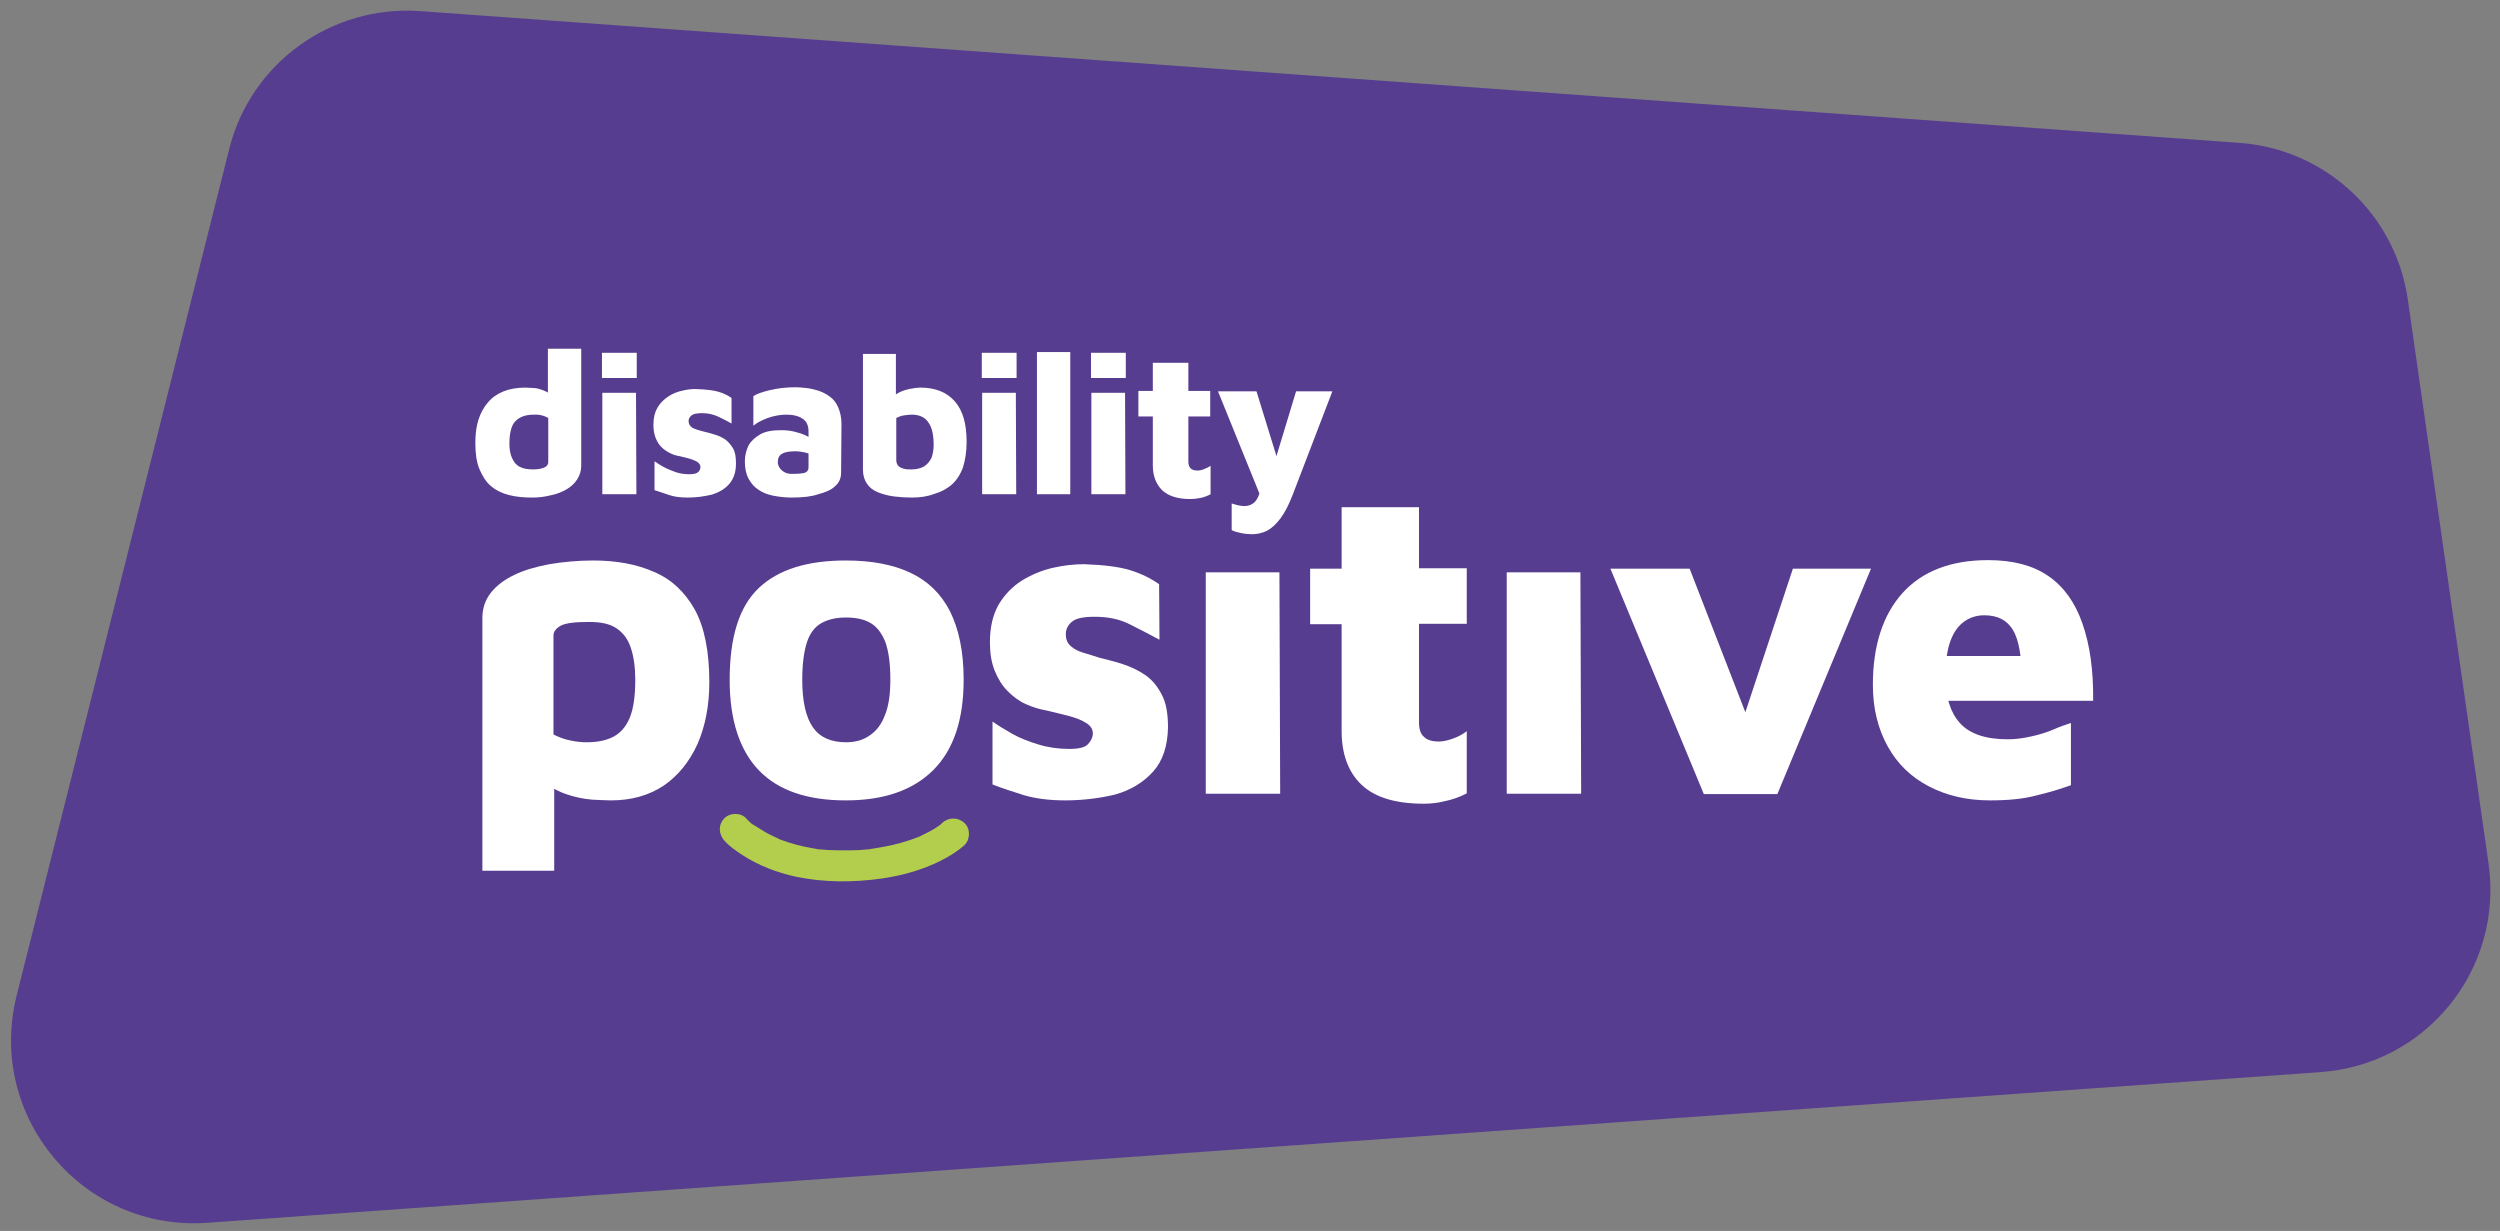
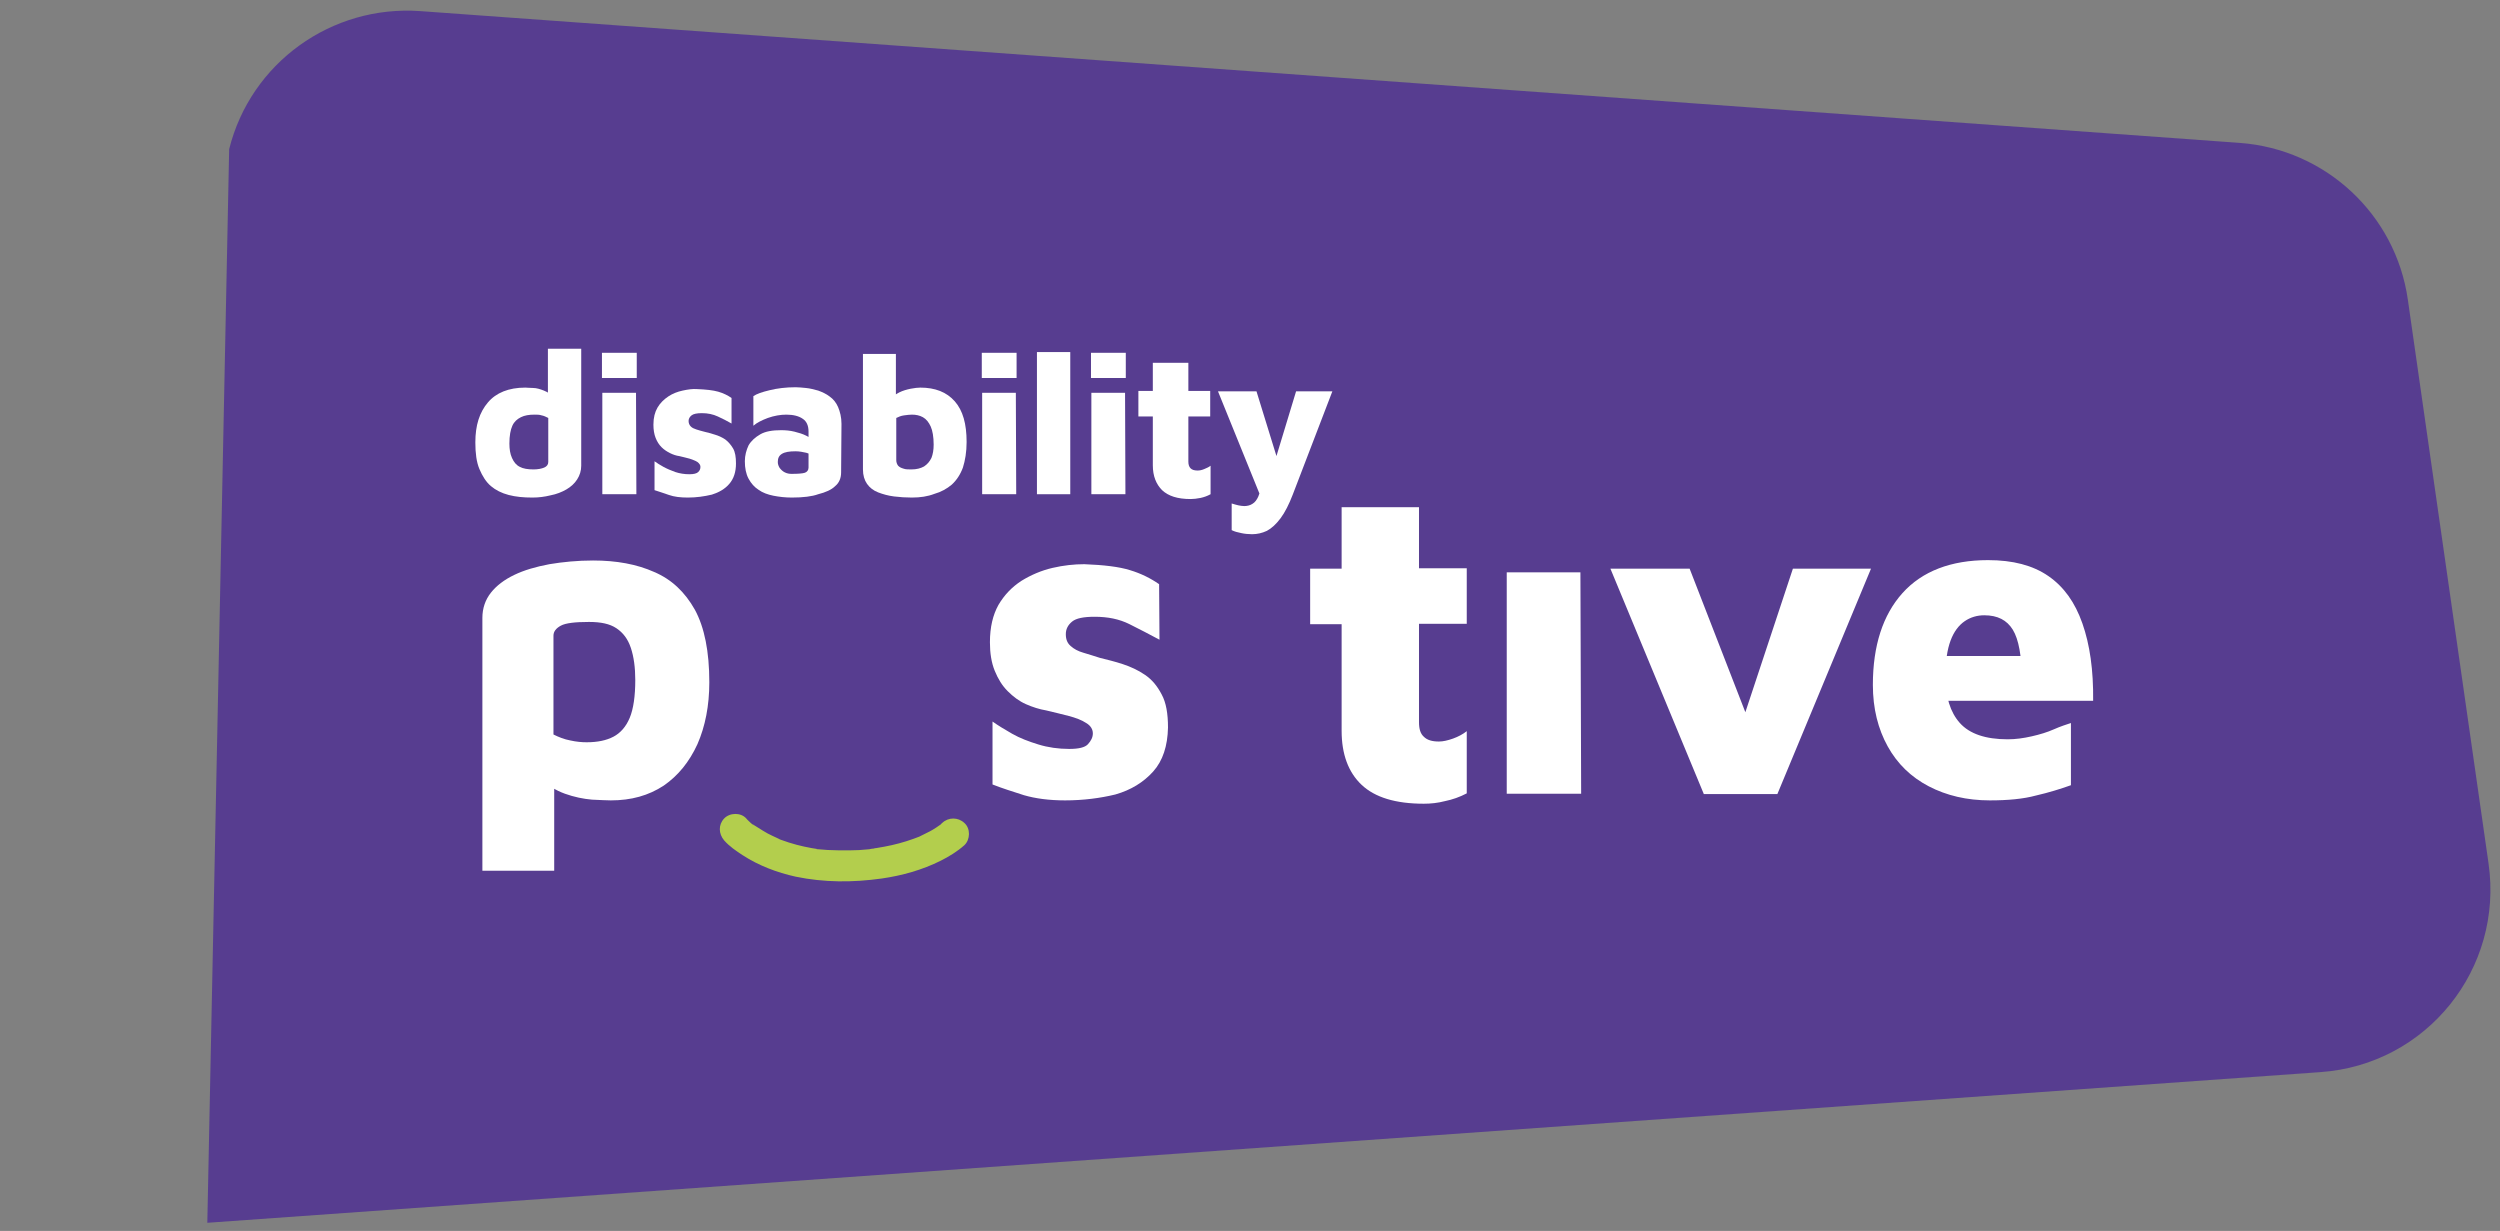
<svg xmlns="http://www.w3.org/2000/svg" version="1.1" id="Layer_1" x="0px" y="0px" viewBox="0 0 675.3 332.5" style="enable-background:new 0 0 675.3 332.5;" xml:space="preserve">
  <rect x="0" y="0" width="675.3" height="332.5" fill="#808080" stroke="none" />
  <style type="text/css">
	.st0{fill:#573D90;}
	.st1{fill:#FFFFFF;}
	.st2{fill:#B3CE4D;}
	.st3{display:none;}
	.st4{display:inline;opacity:0.4;fill:#573D90;enable-background:new    ;}
</style>
  <g id="LOGO">
-     <path class="st0" d="M626.8,289.6L56,330.3c-33.6,2.4-59.7-28.7-51.5-61.4L61.9,40.3C67.7,17,89.5,1.3,113.5,3L605,38.6   c23.2,1.7,42.1,19.3,45.4,42.3l21.8,152.3C676.3,261.7,655.5,287.6,626.8,289.6z" />
+     <path class="st0" d="M626.8,289.6L56,330.3L61.9,40.3C67.7,17,89.5,1.3,113.5,3L605,38.6   c23.2,1.7,42.1,19.3,45.4,42.3l21.8,152.3C676.3,261.7,655.5,287.6,626.8,289.6z" />
    <g>
      <path class="st1" d="M143.8,134.4c-2.4,0-4.5-0.2-6.4-0.7c-1.9-0.5-3.5-1.3-4.8-2.4c-1.3-1.1-2.3-2.7-3.1-4.6s-1.1-4.3-1.1-7.2    c0-4.6,1.1-8.1,3.4-10.8c2.2-2.6,5.6-4,10.1-4c0.5,0,1.2,0.1,2.1,0.1s1.9,0.3,2.9,0.7c1,0.4,2,1,2.8,2l-1.7,2.9V94.2h9v31.6    c0,1.4-0.4,2.6-1.1,3.7c-0.7,1.1-1.7,2-2.9,2.7c-1.2,0.7-2.7,1.3-4.3,1.6C147.1,134.2,145.5,134.4,143.8,134.4z M144.1,126.8    c1.2,0,2.2-0.2,2.9-0.5c0.7-0.3,1.1-0.8,1.1-1.5v-11.9c-0.6-0.3-1.2-0.6-1.8-0.7c-0.6-0.2-1.2-0.2-1.9-0.2c-1.5,0-2.7,0.2-3.7,0.7    s-1.8,1.2-2.3,2.3s-0.8,2.7-0.8,4.8c0,1.5,0.2,2.8,0.7,3.9s1.1,1.9,2.1,2.4C141.3,126.6,142.6,126.8,144.1,126.8z" />
      <path class="st1" d="M162.6,102.1v-6.8h9.4v6.8H162.6z M162.7,133.5v-27.4h9.1l0.1,27.4H162.7z" />
      <path class="st1" d="M185.8,134.4c-2,0-3.7-0.2-5.1-0.7s-2.7-0.9-3.9-1.3v-7.8c0.7,0.5,1.5,1,2.4,1.5s2.1,1,3.2,1.4    c1.2,0.4,2.5,0.6,3.8,0.6c1.2,0,2-0.2,2.4-0.6c0.4-0.4,0.6-0.8,0.6-1.4c0-0.5-0.3-0.9-0.8-1.3c-0.6-0.4-1.3-0.6-2.1-0.9    c-0.9-0.2-1.8-0.5-2.8-0.7c-0.8-0.1-1.7-0.4-2.5-0.8c-0.8-0.4-1.6-0.9-2.3-1.6c-0.7-0.7-1.2-1.5-1.6-2.5c-0.4-1-0.6-2.2-0.6-3.6    c0-1.9,0.4-3.4,1.1-4.6s1.7-2.2,2.9-3s2.5-1.3,3.9-1.6c1.4-0.3,2.7-0.5,3.9-0.4c2.4,0.1,4.3,0.3,5.7,0.7s2.6,1,3.6,1.7l0,6.9    c-1.2-0.7-2.4-1.3-3.7-1.9c-1.3-0.6-2.7-0.9-4.3-0.9c-1.4,0-2.3,0.2-2.8,0.6c-0.5,0.4-0.8,0.9-0.8,1.5s0.2,1.1,0.6,1.5    c0.4,0.4,0.9,0.6,1.5,0.8c0.6,0.2,1.3,0.4,2.1,0.6c0.9,0.2,1.9,0.5,2.9,0.8c1,0.3,1.9,0.7,2.8,1.3c0.8,0.6,1.5,1.4,2.1,2.4    s0.8,2.4,0.8,4.1c0,2.3-0.6,4.1-1.8,5.5s-2.8,2.3-4.7,2.9C190.2,134.1,188.1,134.4,185.8,134.4z" />
      <path class="st1" d="M213.9,134.4c-1.8,0-3.5-0.2-5-0.5c-1.5-0.3-2.9-0.8-4-1.6c-1.1-0.7-2-1.7-2.7-3s-1-2.9-1-4.7    c0-1.6,0.4-3,1-4.3c0.7-1.2,1.8-2.2,3.2-3s3.3-1.1,5.6-1.1c1.2,0,2.4,0.1,3.6,0.4c1.2,0.3,2.2,0.6,3.2,1.1s1.7,1,2.2,1.5l0.3,4.1    c-0.7-0.4-1.6-0.7-2.5-1c-0.9-0.2-1.9-0.4-2.9-0.4c-1.7,0-2.9,0.2-3.7,0.7s-1.1,1.2-1.1,2.2c0,0.6,0.2,1.1,0.5,1.6    c0.4,0.5,0.8,0.9,1.4,1.2c0.6,0.3,1.2,0.4,1.8,0.4c1.8,0,3-0.1,3.6-0.3s1-0.7,1-1.4v-9.7c0-1.6-0.5-2.8-1.6-3.5    c-1-0.7-2.5-1.1-4.4-1.1c-1.6,0-3.3,0.3-5,0.9c-1.6,0.6-3,1.3-3.9,2.1v-8c0.9-0.6,2.3-1.1,4.4-1.6c2-0.5,4.4-0.8,7-0.8    c0.8,0,1.7,0.1,2.8,0.2s2.2,0.4,3.3,0.7c1.1,0.4,2.2,0.9,3.1,1.6c1,0.7,1.8,1.7,2.3,2.9s0.9,2.7,0.9,4.5l-0.1,13.1    c0,1.5-0.5,2.8-1.6,3.7c-1,1-2.6,1.7-4.6,2.2C219.4,134.1,216.9,134.4,213.9,134.4z" />
      <path class="st1" d="M246.3,134.4c-1.6,0-3.2-0.1-4.8-0.3s-3-0.6-4.3-1.1s-2.3-1.3-3-2.3s-1.1-2.3-1.1-3.9V95.6h8.9v15.3l-1.6-2.9    c0.6-0.8,1.5-1.5,2.5-2s2.1-0.8,3.1-1c1.1-0.2,1.9-0.3,2.6-0.3c4,0,7.1,1.2,9.3,3.7c2.2,2.5,3.2,6.1,3.2,11c0,2.7-0.4,5-1,6.9    c-0.7,1.9-1.7,3.4-3,4.6c-1.3,1.1-2.9,2-4.7,2.5C250.6,134.1,248.6,134.4,246.3,134.4z M246.2,126.8c1.4,0,2.5-0.3,3.4-0.8    c0.9-0.6,1.5-1.3,2-2.3c0.4-1,0.6-2.2,0.6-3.6c0-2.1-0.3-3.8-0.8-4.9s-1.2-2-2.1-2.5c-0.9-0.5-1.9-0.7-3-0.7    c-0.6,0-1.3,0.1-2.1,0.2s-1.5,0.4-2.1,0.7v11.4c0,0.6,0.2,1.1,0.5,1.5c0.4,0.4,0.8,0.6,1.5,0.8    C244.6,126.8,245.4,126.8,246.2,126.8z" />
      <path class="st1" d="M265.2,102.1v-6.8h9.4v6.8H265.2z M265.3,133.5v-27.4h9.1l0.1,27.4H265.3z" />
      <path class="st1" d="M289.1,133.5h-9V95.1h9V133.5z" />
      <path class="st1" d="M294.7,102.1v-6.8h9.4v6.8H294.7z M294.8,133.5v-27.4h9.1l0.1,27.4H294.8z" />
      <path class="st1" d="M321.6,134.8c-3.5,0-6-0.8-7.7-2.4c-1.6-1.6-2.5-3.8-2.5-6.7v-13.2h-3.9v-6.9h3.9V98h9.6v7.6h5.9v6.9H321    v12.2c0,0.8,0.2,1.4,0.6,1.8s1,0.6,1.9,0.6c0.5,0,1.1-0.1,1.8-0.4s1.2-0.5,1.7-0.9v7.7c-0.9,0.5-1.8,0.8-2.7,1    C323.3,134.7,322.4,134.8,321.6,134.8z" />
      <path class="st1" d="M338.2,144.3c-1,0-2-0.1-2.9-0.3c-1-0.2-1.8-0.4-2.6-0.8V136c0.7,0.2,1.3,0.4,1.8,0.5s1.1,0.2,1.6,0.2    c0.8,0,1.6-0.2,2.2-0.6c0.7-0.4,1.2-1.1,1.6-2c0.4-1,0.8-2.3,0.9-4.1l0.2,5.3l-12-29.6h10.4l5.8,18.8h-0.8l5.7-18.8h9.8    l-10.7,27.9c-1,2.6-2.1,4.8-3.3,6.4c-1.2,1.6-2.4,2.7-3.7,3.4C340.9,144,339.6,144.3,338.2,144.3z" />
    </g>
    <g>
      <path class="st1" d="M165,216.2c-1.1,0-2.8-0.1-5.1-0.2c-2.3-0.2-4.8-0.7-7.3-1.6s-4.8-2.3-6.6-4.3l3.7-6.2v31.3h-19.4v-68.3    c0-2.6,0.8-4.9,2.3-6.8s3.6-3.5,6.3-4.8s5.8-2.2,9.5-2.9c3.6-0.6,7.6-1,11.8-1c6.3,0,11.8,1,16.5,3.1c4.7,2,8.3,5.4,11,10.2    c2.6,4.8,3.9,11.3,3.9,19.6c0,6.3-1.1,11.9-3.2,16.7c-2.2,4.8-5.2,8.5-9.1,11.2C175.2,214.9,170.5,216.2,165,216.2z M158.5,200.5    c2.9,0,5.3-0.5,7.2-1.5s3.4-2.7,4.4-5.1c1-2.4,1.5-5.9,1.5-10.2c0-3.4-0.4-6.3-1.2-8.7s-2.1-4.1-3.9-5.3c-1.8-1.2-4.2-1.7-7.4-1.7    c-3.8,0-6.3,0.3-7.6,1c-1.3,0.7-2,1.6-2,2.7v26.7c1.4,0.7,2.9,1.3,4.5,1.6C155.8,200.4,157.2,200.5,158.5,200.5z" />
-       <path class="st1" d="M228.5,216.2c-10.5,0-18.3-2.7-23.5-8.1c-5.2-5.4-7.9-13.6-7.9-24.4c0-11.7,2.6-19.9,7.9-24.9    s13.1-7.4,23.5-7.4c6.9,0,12.7,1.1,17.4,3.3c4.7,2.2,8.3,5.7,10.7,10.4c2.4,4.8,3.7,10.9,3.7,18.5c0,10.8-2.7,18.9-8.2,24.4    C246.6,213.5,238.7,216.2,228.5,216.2z M228.5,200.5c2.6,0,4.7-0.6,6.5-1.9c1.8-1.2,3.2-3.1,4.1-5.6c1-2.5,1.4-5.6,1.4-9.5    c0-4.4-0.5-7.8-1.4-10.2c-1-2.4-2.3-4.1-4.1-5.1c-1.8-1-4-1.4-6.5-1.4c-2.6,0-4.8,0.5-6.6,1.5s-3.1,2.7-3.9,5.1    c-0.8,2.4-1.3,5.8-1.3,10.2c0,5.9,1,10.2,2.9,12.9C221.5,199.2,224.5,200.5,228.5,200.5z" />
      <path class="st1" d="M287.7,216.2c-4.3,0-8-0.5-11.1-1.4c-3.1-1-6-1.9-8.5-2.9v-17c1.4,1,3.2,2.1,5.3,3.3c2.1,1.2,4.5,2.1,7.1,2.9    c2.6,0.8,5.4,1.2,8.3,1.2c2.6,0,4.3-0.4,5.1-1.3s1.3-1.8,1.3-2.9s-0.6-2.1-1.8-2.8c-1.2-0.8-2.8-1.4-4.7-1.9c-1.9-0.5-4-1-6.1-1.5    c-1.8-0.3-3.7-0.9-5.5-1.7s-3.4-2-4.9-3.5c-1.5-1.5-2.6-3.3-3.5-5.5s-1.3-4.8-1.3-7.7c0-4.1,0.8-7.4,2.3-10.1    c1.6-2.7,3.6-4.8,6.2-6.5c2.6-1.6,5.4-2.8,8.4-3.5c3-0.7,5.9-1,8.6-1c5.3,0.2,9.4,0.7,12.3,1.6c3,0.9,5.6,2.2,7.9,3.8l0.1,15    c-2.6-1.4-5.3-2.8-8.1-4.2c-2.8-1.4-5.9-2-9.4-2c-3,0-5,0.4-6.1,1.3s-1.7,2-1.7,3.4s0.4,2.4,1.3,3.2s2,1.4,3.4,1.8    s2.9,0.9,4.5,1.4c2,0.5,4.1,1,6.2,1.7s4.1,1.6,6,2.9s3.3,3,4.5,5.3c1.2,2.2,1.7,5.2,1.7,8.9c-0.1,5-1.4,9-4,11.9    c-2.6,2.9-6,5-10.2,6.2C297.2,215.6,292.6,216.2,287.7,216.2z" />
-       <path class="st1" d="M325.7,214.4v-59.8h19.9l0.2,59.8H325.7z" />
      <path class="st1" d="M384.6,217.1c-7.6,0-13.2-1.7-16.8-5.1c-3.6-3.4-5.4-8.3-5.4-14.6v-28.8h-8.5v-15h8.5V137h20.9v16.5h12.9v15    h-12.9v26.6c0,1.8,0.4,3.1,1.3,3.9c0.9,0.9,2.2,1.3,4.1,1.3c1.1,0,2.4-0.3,3.8-0.8c1.4-0.5,2.7-1.2,3.7-2v16.8    c-1.9,1-3.9,1.7-5.9,2.1C388.4,216.9,386.5,217.1,384.6,217.1z" />
      <path class="st1" d="M407,214.4v-59.8h19.9l0.2,59.8H407z" />
      <path class="st1" d="M460.2,214.4L435,153.6h21.4l17.7,45.6h-4.9l15.1-45.6h21.1l-25.3,60.9H460.2z" />
      <path class="st1" d="M537.5,216.2c-6.2,0-11.7-1.3-16.5-3.8c-4.8-2.5-8.5-6.1-11.1-10.8c-2.6-4.7-4-10.2-4-16.6    c0-10.6,2.7-18.9,8-24.8c5.3-5.9,13.1-8.9,23.1-8.9c6.7,0,12.1,1.4,16.3,4.3c4.2,2.9,7.2,7.1,9.2,12.8c2,5.7,3,12.6,2.9,20.9    h-45.8l-2.4-12.1h31.4l-2.4,6.5c-0.1-6.5-0.9-11-2.5-13.6c-1.6-2.6-4.1-3.9-7.7-3.9c-1.9,0-3.7,0.5-5.3,1.6    c-1.6,1.1-2.9,2.8-3.8,5.2c-0.9,2.4-1.4,5.6-1.4,9.7c0,5.5,1.3,9.7,3.9,12.6c2.6,2.9,6.9,4.4,12.9,4.4c2.2,0,4.3-0.3,6.5-0.8    s4.2-1.1,6-1.9s3.4-1.3,4.6-1.7v16.8c-2.8,1-6,2-9.5,2.8C546.6,215.8,542.4,216.2,537.5,216.2z" />
    </g>
    <path class="st2" d="M195.6,227c1.4,1.6,3.3,2.9,5,4c4.3,2.8,9.3,4.7,14.3,5.8c7.7,1.6,15.5,1.6,23.3,0.5   c5.5-0.8,10.9-2.3,15.9-4.8c2.2-1.1,4.5-2.5,6.4-4.2c1.6-1.5,1.7-4.5,0-6c-1.7-1.6-4.3-1.6-6,0c-0.1,0.1-0.2,0.1-0.2,0.2   c-0.1,0.1-0.2,0.2-0.3,0.3c-0.7,0.6,0.9-0.7,0.4-0.3c-1,0.7-2,1.4-3.1,2c-0.8,0.4-1.6,0.8-2.4,1.2c-0.2,0.1-0.4,0.2-0.6,0.3   c-0.7,0.3,0.9-0.4,0,0c-0.5,0.2-1,0.4-1.6,0.6c-2.5,0.9-5.1,1.6-7.8,2.1c-0.8,0.1-1.5,0.3-2.3,0.4c-0.2,0-0.4,0-0.6,0.1   c0.1,0,0.7-0.1,0.2,0c-0.5,0-0.9,0.1-1.4,0.2c-1.8,0.2-3.7,0.3-5.5,0.3c-1.9,0-3.8,0-5.7-0.1c-0.9-0.1-1.7-0.1-2.6-0.2   c-0.2,0-0.4,0-0.6-0.1c0.1,0,0.7,0.1,0.2,0c-0.4-0.1-0.9-0.1-1.3-0.2c-2.8-0.5-5.5-1.2-8.2-2.2c-0.3-0.1-0.6-0.2-0.9-0.4   c0,0-0.4-0.2-0.4-0.2c0,0,0.8,0.4,0.4,0.2c-0.5-0.2-1-0.5-1.5-0.7c-0.9-0.4-1.8-0.9-2.6-1.4c-0.8-0.5-1.6-1-2.4-1.5   c-0.1-0.1-0.3-0.2-0.5-0.3c-0.1-0.1,0.9,0.8,0.3,0.3c-0.2-0.2-0.5-0.4-0.7-0.6c-0.4-0.4-0.9-0.8-1.2-1.2c-1.5-1.7-4.5-1.6-6,0   C194,222.8,194.1,225.2,195.6,227L195.6,227z" />
  </g>
  <g id="SPACE_ROUND_LOGO" class="st3">
    <path class="st4" d="M-24.2,189.8c-1.1,0-2.8-0.1-5.1-0.2c-2.3-0.2-4.8-0.7-7.3-1.6s-4.8-2.3-6.6-4.3l3.7-6.2v31.3H-59v-68.3   c0-2.6,0.8-4.9,2.3-6.8s3.6-3.5,6.3-4.8c2.7-1.3,5.8-2.2,9.5-2.9c3.6-0.6,7.6-1,11.8-1c6.3,0,11.8,1,16.5,3.1   c4.7,2,8.3,5.4,11,10.2c2.6,4.8,4,11.3,4,19.6c0,6.3-1.1,11.9-3.2,16.7s-5.2,8.5-9.1,11.2C-14,188.5-18.7,189.8-24.2,189.8z    M-30.7,174.1c2.9,0,5.3-0.5,7.2-1.5s3.4-2.7,4.4-5.1c1-2.4,1.5-5.9,1.5-10.2c0-3.4-0.4-6.3-1.2-8.7s-2.1-4.1-3.9-5.3   c-1.8-1.2-4.2-1.7-7.4-1.7c-3.8,0-6.3,0.3-7.6,1c-1.3,0.7-2,1.6-2,2.7v26.7c1.4,0.7,2.9,1.3,4.5,1.6S-32,174.1-30.7,174.1z" />
    <path class="st4" d="M314.7,366c0-1.1,0.1-2.8,0.2-5.1c0.2-2.3,0.7-4.8,1.6-7.3s2.3-4.8,4.3-6.6l6.2,3.7h-31.3v-19.4H364   c2.6,0,4.9,0.8,6.8,2.3c1.9,1.5,3.5,3.6,4.8,6.3c1.3,2.7,2.2,5.8,2.9,9.5c0.6,3.6,1,7.6,1,11.8c0,6.3-1,11.8-3.1,16.5   c-2,4.7-5.5,8.3-10.2,11c-4.8,2.6-11.3,4-19.6,4c-6.3,0-11.9-1.1-16.7-3.2c-4.8-2.2-8.5-5.2-11.2-9.1   C316,376.3,314.7,371.5,314.7,366z M330.4,359.6c0,2.9,0.5,5.3,1.5,7.2s2.7,3.4,5.1,4.4c2.4,1,5.9,1.5,10.2,1.5   c3.4,0,6.3-0.4,8.7-1.2c2.4-0.8,4.1-2.1,5.3-3.9c1.2-1.8,1.7-4.2,1.7-7.4c0-3.8-0.3-6.3-1-7.6c-0.7-1.3-1.6-2-2.7-2h-26.7   c-0.7,1.4-1.3,2.9-1.6,4.5C330.5,356.8,330.4,358.3,330.4,359.6z" />
    <path class="st4" d="M708.8,189.8c-1.1,0-2.8-0.1-5.2-0.2c-2.3-0.2-4.8-0.7-7.3-1.6s-4.8-2.3-6.6-4.3l3.7-6.2v31.3h-19.4v-68.3   c0-2.6,0.8-4.9,2.3-6.8s3.6-3.5,6.3-4.8c2.7-1.3,5.8-2.2,9.5-2.9c3.6-0.6,7.6-1,11.8-1c6.3,0,11.8,1,16.5,3.1   c4.7,2,8.3,5.4,11,10.2c2.6,4.8,4,11.3,4,19.6c0,6.3-1.1,11.9-3.2,16.7s-5.2,8.5-9.1,11.2C719,188.5,714.3,189.8,708.8,189.8z    M702.3,174.1c2.9,0,5.3-0.5,7.2-1.5s3.4-2.7,4.4-5.1c1-2.4,1.5-5.9,1.5-10.2c0-3.4-0.4-6.3-1.2-8.7s-2.1-4.1-3.9-5.3   c-1.8-1.2-4.2-1.7-7.4-1.7c-3.8,0-6.3,0.3-7.6,1c-1.3,0.7-2,1.6-2,2.7v26.7c1.4,0.7,2.8,1.3,4.5,1.6   C699.6,173.9,701.1,174.1,702.3,174.1z" />
    <path class="st4" d="M360.6-31.5c0,1.1-0.1,2.8-0.2,5.1c-0.2,2.3-0.7,4.7-1.6,7.3s-2.3,4.8-4.3,6.6l-6.2-3.7h31.3V3.2h-68.3   c-2.6,0-4.9-0.8-6.8-2.3c-1.9-1.5-3.5-3.6-4.8-6.3c-1.3-2.7-2.2-5.8-2.9-9.5c-0.6-3.6-1-7.6-1-11.8c0-6.3,1-11.8,3.1-16.5   c2-4.7,5.5-8.3,10.2-11c4.8-2.6,11.3-3.9,19.6-3.9c6.3,0,11.9,1.1,16.7,3.2s8.5,5.2,11.2,9.1C359.3-41.7,360.6-37,360.6-31.5z    M344.9-25c0-2.9-0.5-5.3-1.5-7.2s-2.7-3.4-5.1-4.4c-2.4-1-5.9-1.5-10.2-1.5c-3.4,0-6.3,0.4-8.7,1.2c-2.4,0.8-4.1,2.1-5.3,3.9   c-1.2,1.8-1.7,4.2-1.7,7.4c0,3.8,0.3,6.3,1,7.6s1.6,2,2.7,2h26.7c0.7-1.4,1.3-2.8,1.6-4.5C344.8-22.3,344.9-23.8,344.9-25z" />
  </g>
</svg>